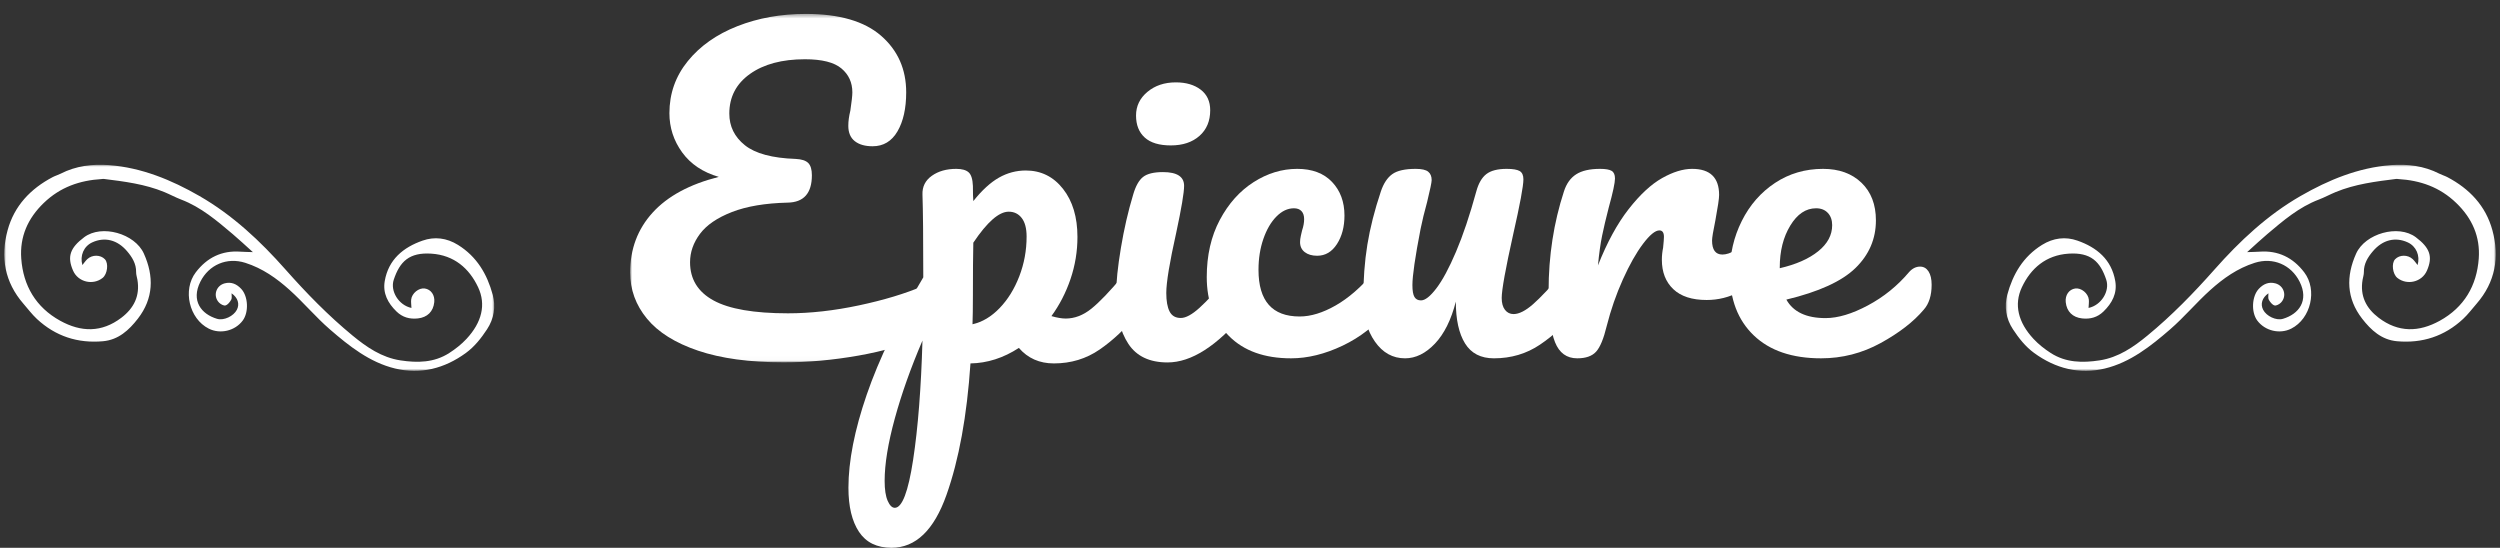
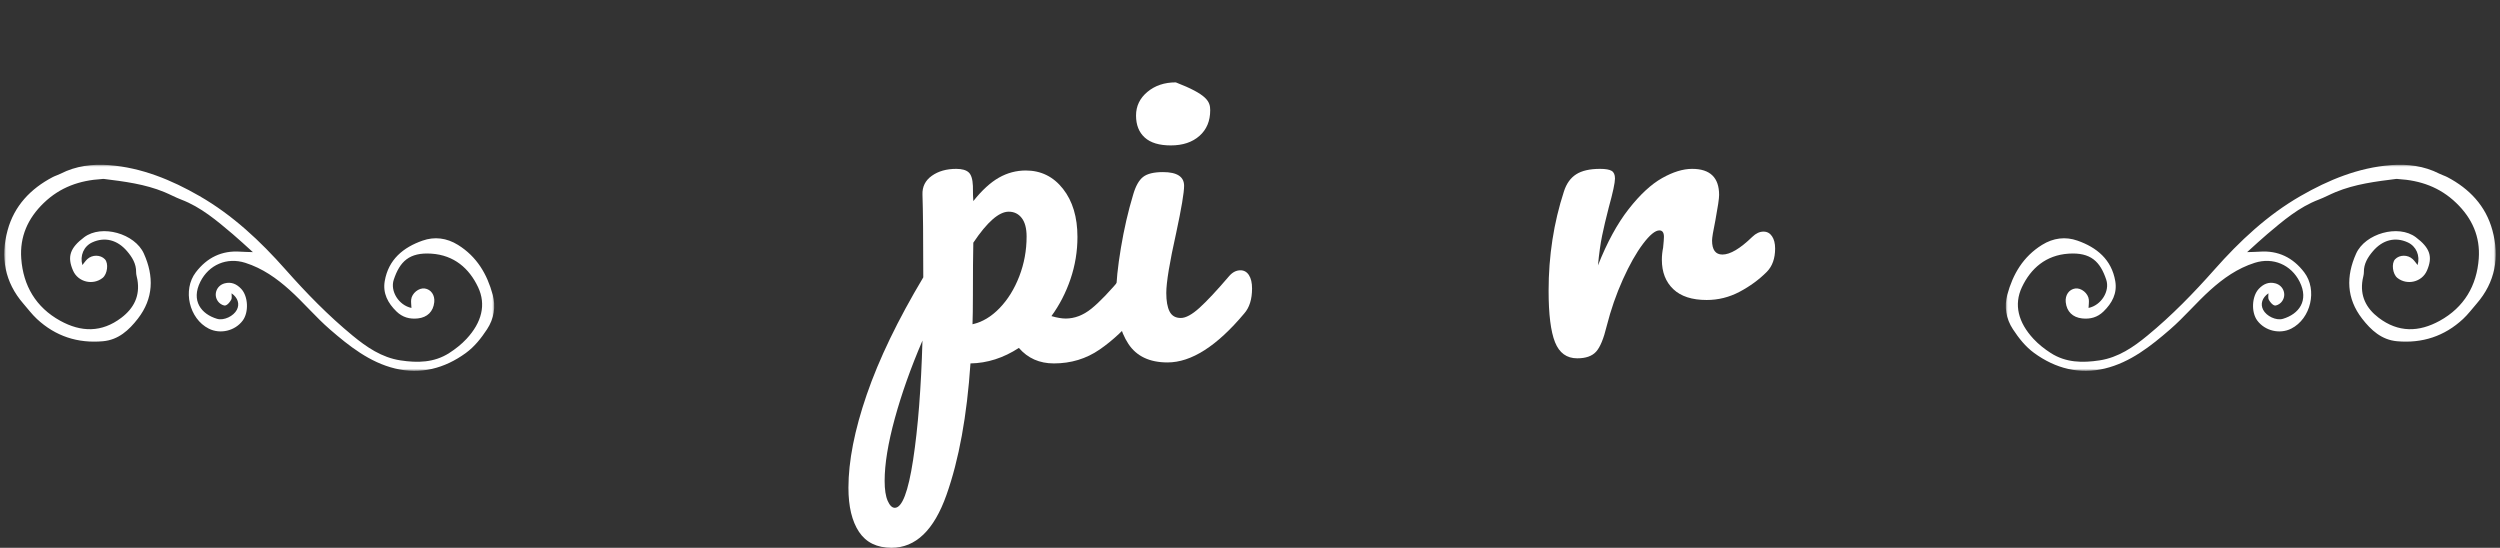
<svg xmlns="http://www.w3.org/2000/svg" xmlns:xlink="http://www.w3.org/1999/xlink" width="607px" height="133px" viewBox="0 0 607 133" version="1.1">
  <rect x="0" y="0" width="607" height="133" fill="#333333" stroke="none" />
  <title>Export</title>
  <desc>Created with Sketch.</desc>
  <defs>
    <polygon id="path-1" points="0 0 118.97 0 118.97 50.046 0 50.046" />
    <polygon id="path-3" points="0 0 118.97 0 118.97 50.046 0 50.046" />
    <polygon id="path-5" points="0 0.379 76.752 0.379 76.752 84.975 0 84.975" />
  </defs>
  <g id="Page-1" stroke="none" stroke-width="1" fill="none" fill-rule="evenodd">
    <g id="Export" transform="translate(-24, -52)">
      <g id="border" transform="translate(511, 92)">
        <g id="Group-3">
          <mask id="mask-2" fill="white">
            <use xlink:href="#path-1" />
          </mask>
          <g id="Clip-2" />
          <path d="M20.099,34.768 C23.18,34.12 25.321,30.694 24.395,27.911 C22.933,23.519 20.645,21.224 15.232,21.588 C9.761,21.956 6.081,25.139 3.917,29.735 C1.94,33.933 2.999,38.269 6.738,42.285 C7.958,43.596 9.417,44.742 10.927,45.714 C14.581,48.064 18.636,48.135 22.787,47.498 C27.346,46.797 30.998,44.274 34.395,41.479 C40.29,36.63 45.616,31.16 50.673,25.447 C56.808,18.516 63.516,12.224 71.579,7.587 C78.383,3.675 85.627,0.696 93.545,0.085 C97.532,-0.223 101.568,0.271 105.262,2.164 C105.891,2.485 106.588,2.676 107.211,3.004 C112.595,5.83 116.54,9.988 118.152,15.896 C119.933,22.419 118.871,28.503 114.31,33.75 C113.23,34.992 112.236,36.328 111.036,37.445 C106.522,41.643 101.128,43.399 95.001,42.854 C91.241,42.518 88.691,40.161 86.53,37.379 C82.703,32.45 82.596,27.066 85.069,21.57 C87.252,16.713 95.303,14.404 99.56,17.598 C103.011,20.187 103.735,22.341 102.255,25.719 C101.035,28.506 97.422,29.341 95.08,27.475 C93.915,26.548 93.598,23.934 94.531,22.948 C95.596,21.824 97.608,21.792 98.813,22.927 C99.259,23.347 99.603,23.876 99.996,24.354 C100.647,22.062 99.653,19.784 97.591,18.845 C94.586,17.474 91.52,18.199 89.137,21.003 C87.917,22.437 86.915,24.035 86.95,26.066 C86.96,26.684 86.74,27.304 86.635,27.923 C85.975,31.825 87.475,34.826 90.536,37.152 C95.306,40.778 100.309,40.676 105.37,37.885 C111.305,34.61 114.365,29.354 114.841,22.767 C115.221,17.511 113.278,13.037 109.371,9.275 C105.378,5.429 100.658,3.797 95.302,3.474 C95.145,3.466 94.983,3.42 94.832,3.438 C89.825,4.063 84.813,4.688 80.097,6.634 C78.715,7.205 77.392,7.929 75.998,8.46 C71.187,10.291 67.362,13.574 63.515,16.822 C61.969,18.126 60.496,19.517 58.605,21.215 C59.95,21.168 60.78,21.167 61.605,21.106 C66.16,20.771 69.738,22.547 72.466,26.121 C75.712,30.374 74.087,37.381 69.312,39.791 C66.521,41.2 62.927,40.342 61.06,37.821 C59.558,35.791 59.736,31.959 61.423,30.146 C62.52,28.971 63.823,28.371 65.452,28.798 C67.569,29.352 68.34,31.876 66.827,33.46 C66.441,33.865 65.66,34.29 65.235,34.157 C64.672,33.98 64.169,33.322 63.855,32.754 C63.639,32.363 63.789,31.774 63.775,31.214 C62.233,32.29 61.772,33.82 62.491,35.218 C63.282,36.755 65.64,37.904 67.305,37.408 C71.135,36.268 73.663,33.027 71.359,28.416 C69.297,24.29 64.921,22.391 60.441,23.814 C56.258,25.142 52.829,27.577 49.679,30.405 C46.292,33.447 43.35,36.984 39.915,39.963 C35.216,44.037 30.235,47.982 24.075,49.473 C17.913,50.963 12.092,49.495 6.899,45.71 C4.747,44.139 3.158,42.096 1.737,39.938 C0.062,37.394 -0.421,34.459 0.372,31.546 C1.729,26.567 4.215,22.314 8.793,19.467 C11.566,17.744 14.505,17.407 17.402,18.422 C22.089,20.064 25.688,23.008 26.587,28.253 C27.097,31.228 25.809,33.611 23.728,35.633 C22.276,37.043 20.541,37.532 18.533,37.313 C16.258,37.063 14.793,35.663 14.56,33.359 C14.386,31.649 15.349,30.266 16.868,30.044 C18.307,29.834 20.016,31.204 20.169,32.757 C20.231,33.373 20.131,34.006 20.099,34.768" id="Fill-1" fill="#FFFFFF" mask="url(#mask-2)" />
        </g>
      </g>
      <g id="border" transform="translate(84, 117.588) scale(-1, 1) translate(-84, -117.588) translate(24, 92)">
        <g id="Group-3">
          <mask id="mask-4" fill="white">
            <use xlink:href="#path-3" />
          </mask>
          <g id="Clip-2" />
          <path d="M20.099,34.768 C23.18,34.12 25.321,30.694 24.395,27.911 C22.933,23.519 20.645,21.224 15.232,21.588 C9.761,21.956 6.081,25.139 3.917,29.735 C1.94,33.933 2.999,38.269 6.738,42.285 C7.958,43.596 9.417,44.742 10.927,45.714 C14.581,48.064 18.636,48.135 22.787,47.498 C27.346,46.797 30.998,44.274 34.395,41.479 C40.29,36.63 45.616,31.16 50.673,25.447 C56.808,18.516 63.516,12.224 71.579,7.587 C78.383,3.675 85.627,0.696 93.545,0.085 C97.532,-0.223 101.568,0.271 105.262,2.164 C105.891,2.485 106.588,2.676 107.211,3.004 C112.595,5.83 116.54,9.988 118.152,15.896 C119.933,22.419 118.871,28.503 114.31,33.75 C113.23,34.992 112.236,36.328 111.036,37.445 C106.522,41.643 101.128,43.399 95.001,42.854 C91.241,42.518 88.691,40.161 86.53,37.379 C82.703,32.45 82.596,27.066 85.069,21.57 C87.252,16.713 95.303,14.404 99.56,17.598 C103.011,20.187 103.735,22.341 102.255,25.719 C101.035,28.506 97.422,29.341 95.08,27.475 C93.915,26.548 93.598,23.934 94.531,22.948 C95.596,21.824 97.608,21.792 98.813,22.927 C99.259,23.347 99.603,23.876 99.996,24.354 C100.647,22.062 99.653,19.784 97.591,18.845 C94.586,17.474 91.52,18.199 89.137,21.003 C87.917,22.437 86.915,24.035 86.95,26.066 C86.96,26.684 86.74,27.304 86.635,27.923 C85.975,31.825 87.475,34.826 90.536,37.152 C95.306,40.778 100.309,40.676 105.37,37.885 C111.305,34.61 114.365,29.354 114.841,22.767 C115.221,17.511 113.278,13.037 109.371,9.275 C105.378,5.429 100.658,3.797 95.302,3.474 C95.145,3.466 94.983,3.42 94.832,3.438 C89.825,4.063 84.813,4.688 80.097,6.634 C78.715,7.205 77.392,7.929 75.998,8.46 C71.187,10.291 67.362,13.574 63.515,16.822 C61.969,18.126 60.496,19.517 58.605,21.215 C59.95,21.168 60.78,21.167 61.605,21.106 C66.16,20.771 69.738,22.547 72.466,26.121 C75.712,30.374 74.087,37.381 69.312,39.791 C66.521,41.2 62.927,40.342 61.06,37.821 C59.558,35.791 59.736,31.959 61.423,30.146 C62.52,28.971 63.823,28.371 65.452,28.798 C67.569,29.352 68.34,31.876 66.827,33.46 C66.441,33.865 65.66,34.29 65.235,34.157 C64.672,33.98 64.169,33.322 63.855,32.754 C63.639,32.363 63.789,31.774 63.775,31.214 C62.233,32.29 61.772,33.82 62.491,35.218 C63.282,36.755 65.64,37.904 67.305,37.408 C71.135,36.268 73.663,33.027 71.359,28.416 C69.297,24.29 64.921,22.391 60.441,23.814 C56.258,25.142 52.829,27.577 49.679,30.405 C46.292,33.447 43.35,36.984 39.915,39.963 C35.216,44.037 30.235,47.982 24.075,49.473 C17.913,50.963 12.092,49.495 6.899,45.71 C4.747,44.139 3.158,42.096 1.737,39.938 C0.062,37.394 -0.421,34.459 0.372,31.546 C1.729,26.567 4.215,22.314 8.793,19.467 C11.566,17.744 14.505,17.407 17.402,18.422 C22.089,20.064 25.688,23.008 26.587,28.253 C27.097,31.228 25.809,33.611 23.728,35.633 C22.276,37.043 20.541,37.532 18.533,37.313 C16.258,37.063 14.793,35.663 14.56,33.359 C14.386,31.649 15.349,30.266 16.868,30.044 C18.307,29.834 20.016,31.204 20.169,32.757 C20.231,33.373 20.131,34.006 20.099,34.768" id="Fill-1" fill="#FFFFFF" mask="url(#mask-4)" />
        </g>
      </g>
      <g id="Epicure-outline" transform="translate(177, 55)">
        <g id="Group-3">
          <mask id="mask-6" fill="white">
            <use xlink:href="#path-5" />
          </mask>
          <g id="Clip-2" />
-           <path d="M73.607,65.834 C74.655,65.834 75.441,66.23 75.965,67.025 C76.489,67.818 76.752,68.843 76.752,70.099 C76.752,72.083 76.276,73.767 75.327,75.157 C74.376,76.545 72.754,77.803 70.462,78.926 C66.595,80.778 61.584,82.248 55.426,83.339 C49.267,84.43 43.206,84.975 37.246,84.975 C28.991,84.975 22.078,84.033 16.51,82.149 C10.94,80.265 6.797,77.67 4.078,74.364 C1.359,71.059 0,67.322 0,63.157 C0,57.472 1.818,52.628 5.454,48.628 C9.09,44.628 14.446,41.735 21.522,39.95 C17.656,38.827 14.692,36.843 12.628,33.999 C10.565,31.158 9.533,27.983 9.533,24.478 C9.533,19.718 11.023,15.503 14.004,11.833 C16.984,8.164 20.997,5.337 26.043,3.354 C31.086,1.37 36.623,0.379 42.651,0.379 C50.774,0.379 56.867,2.148 60.93,5.685 C64.991,9.223 67.023,13.802 67.023,19.42 C67.023,23.323 66.317,26.479 64.91,28.892 C63.499,31.307 61.486,32.511 58.866,32.511 C57.03,32.511 55.59,32.1 54.542,31.272 C53.493,30.446 52.969,29.207 52.969,27.553 C52.969,26.43 53.133,25.208 53.461,23.883 C53.787,21.701 53.952,20.214 53.952,19.42 C53.952,17.04 53.068,15.106 51.299,13.619 C49.53,12.131 46.582,11.387 42.454,11.387 C36.884,11.387 32.43,12.577 29.089,14.957 C25.748,17.338 24.077,20.546 24.077,24.577 C24.077,27.687 25.337,30.248 27.861,32.264 C30.382,34.282 34.494,35.388 40.194,35.586 C41.633,35.653 42.651,35.983 43.24,36.578 C43.83,37.173 44.125,38.165 44.125,39.553 C44.125,43.917 42.159,46.134 38.228,46.198 C32.789,46.33 28.286,47.09 24.716,48.479 C21.145,49.867 18.556,51.638 16.952,53.785 C15.347,55.934 14.545,58.233 14.545,60.677 C14.545,64.777 16.444,67.868 20.244,69.95 C24.044,72.033 30.072,73.074 38.327,73.074 C43.764,73.074 49.513,72.428 55.574,71.14 C61.632,69.851 66.826,68.282 71.15,66.43 C72.133,66.033 72.951,65.834 73.607,65.834" id="Fill-1" fill="#FFFFFF" mask="url(#mask-6)" />
        </g>
        <path d="M89.691,71.819 C91.699,69.74 93.296,67.165 94.481,64.093 C95.667,61.025 96.259,57.806 96.259,54.439 C96.259,52.459 95.864,50.957 95.074,49.933 C94.284,48.911 93.231,48.398 91.914,48.398 C89.543,48.398 86.679,50.909 83.321,55.925 C83.254,58.832 83.222,63.088 83.222,68.698 C83.222,71.736 83.187,74.081 83.123,75.731 C85.494,75.202 87.683,73.899 89.691,71.819 M68.704,108.659 C69.889,100.901 70.646,91.245 70.975,79.692 C68.145,86.292 65.905,92.6 64.259,98.607 C62.614,104.615 61.79,109.664 61.79,113.759 C61.79,115.871 62.037,117.487 62.531,118.611 C63.025,119.733 63.603,120.295 64.259,120.295 C66.037,120.295 67.519,116.415 68.704,108.659 M124.259,63.846 C124.753,64.638 125,65.727 125,67.115 C125,69.756 124.374,71.803 123.123,73.254 C120.291,76.755 117.247,79.627 113.988,81.869 C110.728,84.115 107.025,85.238 102.877,85.238 C99.386,85.238 96.556,83.985 94.383,81.475 C90.63,83.918 86.711,85.171 82.63,85.238 C81.773,97.979 79.831,108.624 76.802,117.175 C73.774,125.726 69.328,130 63.469,130 C59.914,130 57.282,128.713 55.568,126.138 C53.857,123.563 53,119.998 53,115.442 C53,108.972 54.481,101.429 57.444,92.814 C60.407,84.198 64.983,74.707 71.173,64.342 C71.173,54.704 71.107,48.002 70.975,44.239 C70.908,42.325 71.667,40.808 73.247,39.684 C74.827,38.562 76.802,38 79.173,38 C80.556,38 81.559,38.281 82.185,38.842 C82.81,39.404 83.155,40.509 83.222,42.159 C83.222,43.811 83.254,45.031 83.321,45.823 C85.427,43.183 87.501,41.286 89.543,40.129 C91.584,38.974 93.757,38.396 96.062,38.396 C99.748,38.396 102.762,39.882 105.099,42.853 C107.436,45.823 108.605,49.719 108.605,54.538 C108.605,58.039 108.044,61.438 106.926,64.738 C105.806,68.04 104.259,71.044 102.284,73.75 C103.667,74.146 104.818,74.343 105.741,74.343 C107.914,74.343 109.988,73.551 111.963,71.968 C113.938,70.383 116.471,67.743 119.568,64.045 C120.358,63.12 121.247,62.659 122.235,62.659 C123.09,62.659 123.765,63.053 124.259,63.846" id="Fill-4" fill="#FFFFFF" />
-         <path d="M124.942,30.394 C123.534,29.118 122.829,27.336 122.829,25.046 C122.829,22.758 123.75,20.844 125.596,19.306 C127.44,17.769 129.736,17 132.488,17 C134.968,17 136.98,17.589 138.524,18.766 C140.066,19.944 140.838,21.612 140.838,23.771 C140.838,26.388 139.965,28.465 138.223,30.001 C136.477,31.538 134.163,32.307 131.28,32.307 C128.463,32.307 126.351,31.67 124.942,30.394 M120.968,80.486 C118.988,77.478 118,73.486 118,68.515 C118,65.571 118.385,61.794 119.157,57.182 C119.926,52.57 120.918,48.27 122.125,44.278 C122.729,42.186 123.534,40.746 124.54,39.961 C125.546,39.176 127.155,38.784 129.369,38.784 C132.79,38.784 134.5,39.896 134.5,42.12 C134.5,43.756 133.861,47.55 132.588,53.502 C130.979,60.698 130.174,65.571 130.174,68.123 C130.174,70.085 130.44,71.59 130.979,72.635 C131.514,73.683 132.42,74.205 133.695,74.205 C134.902,74.205 136.412,73.388 138.223,71.753 C140.034,70.118 142.448,67.532 145.466,64.001 C146.271,63.085 147.177,62.628 148.183,62.628 C149.053,62.628 149.742,63.019 150.245,63.804 C150.748,64.589 151,65.668 151,67.042 C151,69.659 150.362,71.688 149.088,73.126 C142.448,81.043 136.243,85 130.476,85 C126.114,85 122.945,83.496 120.968,80.486" id="Fill-6" fill="#FFFFFF" />
-         <path d="M145.391,78.579 C141.797,74.966 140,70.197 140,64.271 C140,58.999 141.055,54.375 143.166,50.404 C145.275,46.432 148.013,43.37 151.376,41.223 C154.74,39.074 158.268,38 161.963,38 C165.588,38 168.406,39.059 170.419,41.174 C172.431,43.29 173.437,46.009 173.437,49.329 C173.437,52.064 172.826,54.375 171.608,56.262 C170.386,58.153 168.787,59.096 166.809,59.096 C165.555,59.096 164.549,58.802 163.791,58.217 C163.033,57.631 162.654,56.817 162.654,55.776 C162.654,55.32 162.719,54.797 162.852,54.213 C162.984,53.625 163.081,53.203 163.148,52.942 C163.479,51.966 163.643,51.054 163.643,50.208 C163.643,49.362 163.428,48.71 163,48.255 C162.571,47.8 161.963,47.571 161.17,47.571 C159.653,47.571 158.234,48.239 156.916,49.574 C155.597,50.908 154.542,52.715 153.751,54.994 C152.959,57.274 152.563,59.78 152.563,62.513 C152.563,70.067 155.893,73.843 162.555,73.843 C165.258,73.843 168.176,72.949 171.31,71.157 C174.442,69.367 177.526,66.681 180.559,63.101 C181.351,62.189 182.241,61.733 183.23,61.733 C184.087,61.733 184.763,62.122 185.258,62.904 C185.753,63.685 186,64.759 186,66.127 C186,68.603 185.372,70.62 184.12,72.182 C181.02,75.96 177.309,78.872 172.991,80.925 C168.672,82.976 164.5,84 160.477,84 C154.014,84 148.986,82.195 145.391,78.579" id="Fill-8" fill="#FFFFFF" />
-         <path d="M180.834,79.947 C178.945,77.245 178,73.876 178,69.839 C178,64.955 178.331,60.48 178.994,56.41 C179.656,52.342 180.749,48.028 182.276,43.471 C182.937,41.516 183.867,40.117 185.061,39.27 C186.254,38.425 188.144,38 190.729,38 C192.187,38 193.198,38.23 193.762,38.685 C194.325,39.14 194.608,39.824 194.608,40.735 C194.608,41.257 194.242,43.015 193.514,46.01 C192.85,48.419 192.32,50.599 191.923,52.552 C190.596,59.39 189.934,63.947 189.934,66.225 C189.934,67.592 190.099,68.553 190.431,69.106 C190.761,69.661 191.291,69.936 192.021,69.936 C193.017,69.936 194.26,68.961 195.751,67.006 C197.243,65.053 198.834,62.09 200.525,58.119 C202.215,54.149 203.856,49.266 205.448,43.471 C205.977,41.516 206.79,40.117 207.884,39.27 C208.978,38.425 210.619,38 212.807,38 C214.331,38 215.392,38.181 215.989,38.537 C216.586,38.896 216.883,39.563 216.883,40.541 C216.883,42.168 216.053,46.629 214.398,53.919 C212.54,62.255 211.613,67.397 211.613,69.35 C211.613,70.587 211.878,71.548 212.409,72.231 C212.938,72.915 213.634,73.257 214.497,73.257 C215.822,73.257 217.396,72.46 219.221,70.864 C221.043,69.268 223.48,66.682 226.53,63.101 C227.326,62.189 228.22,61.732 229.215,61.732 C230.077,61.732 230.757,62.123 231.254,62.904 C231.75,63.686 232,64.76 232,66.127 C232,68.731 231.37,70.752 230.11,72.183 C227.259,75.634 224.192,78.468 220.912,80.679 C217.63,82.894 213.899,84 209.724,84 C206.541,84 204.203,82.795 202.713,80.388 C201.22,77.979 200.475,74.591 200.475,70.229 C199.346,74.657 197.657,78.06 195.403,80.435 C193.148,82.812 190.729,84 188.144,84 C185.16,84 182.724,82.65 180.834,79.947" id="Fill-10" fill="#FFFFFF" />
+         <path d="M124.942,30.394 C123.534,29.118 122.829,27.336 122.829,25.046 C122.829,22.758 123.75,20.844 125.596,19.306 C127.44,17.769 129.736,17 132.488,17 C140.066,19.944 140.838,21.612 140.838,23.771 C140.838,26.388 139.965,28.465 138.223,30.001 C136.477,31.538 134.163,32.307 131.28,32.307 C128.463,32.307 126.351,31.67 124.942,30.394 M120.968,80.486 C118.988,77.478 118,73.486 118,68.515 C118,65.571 118.385,61.794 119.157,57.182 C119.926,52.57 120.918,48.27 122.125,44.278 C122.729,42.186 123.534,40.746 124.54,39.961 C125.546,39.176 127.155,38.784 129.369,38.784 C132.79,38.784 134.5,39.896 134.5,42.12 C134.5,43.756 133.861,47.55 132.588,53.502 C130.979,60.698 130.174,65.571 130.174,68.123 C130.174,70.085 130.44,71.59 130.979,72.635 C131.514,73.683 132.42,74.205 133.695,74.205 C134.902,74.205 136.412,73.388 138.223,71.753 C140.034,70.118 142.448,67.532 145.466,64.001 C146.271,63.085 147.177,62.628 148.183,62.628 C149.053,62.628 149.742,63.019 150.245,63.804 C150.748,64.589 151,65.668 151,67.042 C151,69.659 150.362,71.688 149.088,73.126 C142.448,81.043 136.243,85 130.476,85 C126.114,85 122.945,83.496 120.968,80.486" id="Fill-6" fill="#FFFFFF" />
        <path d="M224.561,80.093 C223.52,77.491 223,73.322 223,67.592 C223,59.129 224.241,51.087 226.727,43.469 C227.332,41.582 228.321,40.197 229.699,39.318 C231.073,38.439 233.005,38 235.491,38 C236.833,38 237.774,38.164 238.311,38.488 C238.849,38.814 239.117,39.432 239.117,40.344 C239.117,41.387 238.614,43.731 237.606,47.376 C236.935,49.981 236.397,52.259 235.995,54.212 C235.592,56.166 235.255,58.576 234.987,61.439 C237.203,55.841 239.688,51.282 242.441,47.766 C245.194,44.251 247.897,41.744 250.55,40.246 C253.202,38.748 255.637,38 257.853,38 C262.218,38 264.401,40.117 264.401,44.348 C264.401,45.196 264.097,47.245 263.495,50.501 C262.957,53.105 262.689,54.734 262.689,55.384 C262.689,57.664 263.529,58.803 265.205,58.803 C267.085,58.803 269.504,57.371 272.46,54.505 C273.332,53.659 274.237,53.236 275.179,53.236 C276.052,53.236 276.741,53.611 277.243,54.359 C277.748,55.109 278,56.101 278,57.338 C278,59.746 277.327,61.635 275.985,63.002 C274.104,64.891 271.906,66.502 269.387,67.837 C266.869,69.172 264.2,69.837 261.379,69.837 C257.818,69.837 255.116,68.96 253.27,67.2 C251.423,65.444 250.5,63.068 250.5,60.072 C250.5,59.096 250.601,58.119 250.802,57.142 C250.937,55.841 251.004,54.961 251.004,54.505 C251.004,53.464 250.635,52.943 249.896,52.943 C248.888,52.943 247.561,54.033 245.917,56.214 C244.271,58.396 242.643,61.277 241.031,64.858 C239.419,68.44 238.11,72.216 237.103,76.185 C236.363,79.247 235.507,81.314 234.532,82.389 C233.559,83.463 232.032,84 229.951,84 C227.397,84 225.601,82.697 224.561,80.093" id="Fill-12" fill="#FFFFFF" />
-         <path d="M281.68,51.771 C279.976,54.571 279.125,57.958 279.125,61.928 L279.125,62.123 C283.065,61.213 286.171,59.845 288.444,58.021 C290.715,56.199 291.851,54.083 291.851,51.673 C291.851,50.436 291.5,49.444 290.797,48.694 C290.097,47.946 289.145,47.571 287.943,47.571 C285.47,47.571 283.383,48.971 281.68,51.771 M315.248,62.903 C315.749,63.684 316,64.759 316,66.127 C316,68.731 315.363,70.751 314.096,72.181 C311.623,75.111 308.134,77.814 303.625,80.289 C299.116,82.765 294.29,84 289.145,84 C282.131,84 276.684,82.144 272.812,78.433 C268.938,74.722 267,69.643 267,63.197 C267,58.705 267.967,54.523 269.906,50.648 C271.842,46.774 274.53,43.698 277.972,41.418 C281.412,39.14 285.304,38 289.646,38 C293.519,38 296.627,39.123 298.964,41.369 C301.302,43.616 302.472,46.661 302.472,50.501 C302.472,54.994 300.819,58.851 297.512,62.074 C294.206,65.296 288.609,67.854 280.728,69.741 C282.396,72.736 285.572,74.234 290.246,74.234 C293.254,74.234 296.677,73.208 300.518,71.157 C304.36,69.106 307.683,66.42 310.489,63.1 C311.29,62.188 312.192,61.732 313.194,61.732 C314.062,61.732 314.747,62.123 315.248,62.903" id="Fill-14" fill="#FFFFFF" />
      </g>
    </g>
  </g>
</svg>